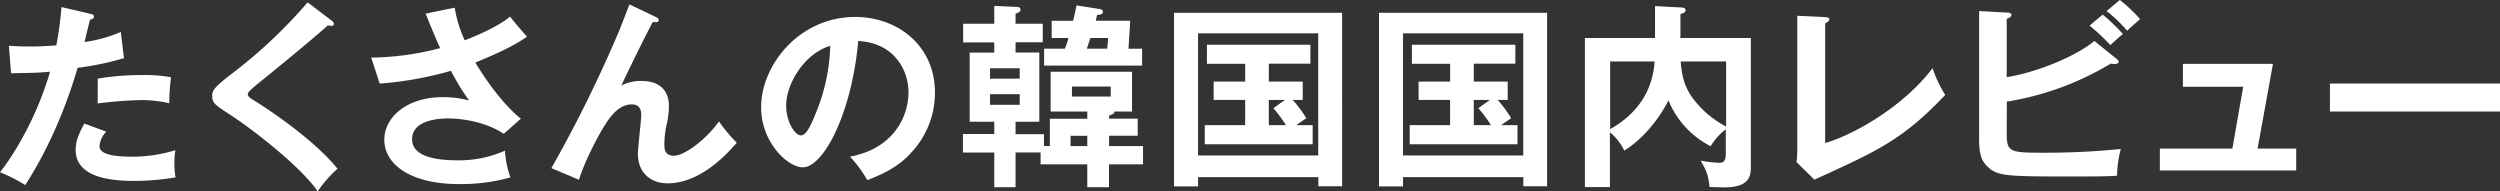
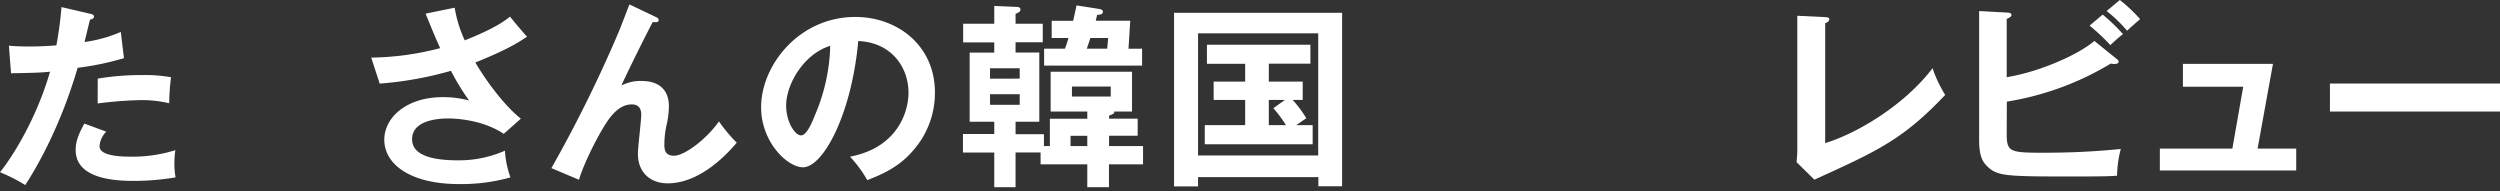
<svg xmlns="http://www.w3.org/2000/svg" viewBox="0 0 842.05 64.45">
  <rect x="0" y="0" width="842.05" height="64.45" fill="#333333" stroke="none" />
  <defs>
    <style>.cls-1{fill:#fff;}</style>
  </defs>
  <g id="レイヤー_2" data-name="レイヤー 2">
    <g id="レイヤー_1-2" data-name="レイヤー 1">
      <path class="cls-1" d="M30.4,4.65c.93.2,1.26.46,1.26.93,0,.13,0,.86-1.33,1-.33,1.2-1.59,6.51-1.85,7.57a46.67,46.67,0,0,0,12.21-3.39l1.06,8.83a96.31,96.31,0,0,1-15.6,3.25C19.78,44.54,11.08,58.34,8.5,62.33A57.31,57.31,0,0,0,0,58c3.58-4.38,12-17.12,16.86-33.85-4,.4-6.9.4-13.14.53L3,15.4c1.66.13,3.71.26,6.5.26,1.26,0,5,0,9.49-.39A125.17,125.17,0,0,0,20.71,2.39Zm5.38,39.69a7.81,7.81,0,0,0-2.26,4.91c0,3.52,8.1,3.52,11.15,3.52a48.27,48.27,0,0,0,14.4-2.19,27.17,27.17,0,0,0-.33,4.51,24.9,24.9,0,0,0,.4,4.65,85,85,0,0,1-13.87,1.19c-6.24,0-19.78-.53-19.78-10.42,0-2.72.8-5,2.92-8.89ZM32.92,26.48a87.66,87.66,0,0,1,14.87-1.19,49.12,49.12,0,0,1,9.82.73A71.68,71.68,0,0,0,57,34.78a39.84,39.84,0,0,0-9.76-1.06,132.31,132.31,0,0,0-14.34,1.13Z" />
-       <path class="cls-1" d="M111.65,6.9c.4.27.8.67.8,1.07s-.14.73-.87.73c-.2,0-.59-.07-1.19-.14-2.66,2.52-14.34,12.22-24,20-2.86,2.39-2.92,2.79-2.92,3.18,0,.8.59,1.2,2.59,2.39,1.06.67,18.78,11.75,27.61,22.7A41.84,41.84,0,0,0,107,64.45c-5.64-8.3-21.9-20.84-28.8-25.35-6-3.92-6.71-4.32-6.71-6.84,0-1.46.13-2.39,5.64-6.71A166.61,166.61,0,0,0,103.62.8Z" />
      <path class="cls-1" d="M153.14,2.59a42.92,42.92,0,0,0,3.39,11c10.15-4,13.67-6.7,15.26-8,2.46,3.12,4.38,5.24,5.71,6.77-5.31,3.71-12.21,6.57-17.39,8.69,4.25,7.3,10.62,15.27,15.33,18.92l-5.77,5.11c-6.44-4.31-14.74-5.18-18.65-5.18-1.73,0-12.22,0-12.22,7,0,5.58,7.24,7.1,15.4,7.1a38.18,38.18,0,0,0,15.87-3.25,32.43,32.43,0,0,0,1.85,9A61.21,61.21,0,0,1,154.6,62c-16.33,0-25.16-6.64-25.16-14.94,0-7.37,7.31-14.34,19.72-14.34A33.88,33.88,0,0,1,158,33.85a79.4,79.4,0,0,1-6.11-10,119.83,119.83,0,0,1-24,4.31l-2.86-8.76a94.9,94.9,0,0,0,23.23-3.19c-1.66-3.58-3.58-8.36-4.91-11.61Z" />
      <path class="cls-1" d="M220.85,5.71c.46.2,1,.46,1,1.06,0,.8-.86.73-2,.66-2.25,4.19-8.69,17.2-10.55,21.38a13.89,13.89,0,0,1,7-1.53c4.25,0,9,1.86,9,8.5a30.55,30.55,0,0,1-.6,5.51,31.17,31.17,0,0,0-.93,7.16c0,1.6,0,4,3.25,4,3.65,0,11.09-5.77,15.14-11.55a52.77,52.77,0,0,0,6,7.17c-2.66,3.06-11.88,13.68-23.3,13.68-5.24,0-10-3.12-10-10,0-2.05,1.12-11.21,1.12-13.07s-.66-3.52-3.18-3.52c-4.12,0-6.91,3.72-8.43,6-2.66,3.92-7.57,13.41-9.36,19.38l-9.29-3.91A447,447,0,0,0,208.5,10.49c.6-1.4,3-7.77,3.52-9Z" />
      <path class="cls-1" d="M286.3,52.77C302,49.78,306,38.1,306,31.13c0-7.7-5-16.73-16.92-17.32-2.26,24.75-11.82,42.54-18.65,42.54-5.11,0-14.07-8.36-14.07-20.24,0-14.14,12.81-30.4,31.72-30.4,14.14,0,26.82,9.56,26.82,25.42a29.28,29.28,0,0,1-7.83,20.11c-4.52,5.11-10,7.5-14.94,9.43A42.37,42.37,0,0,0,286.3,52.77ZM264.79,35.51c0,5.64,3,10.09,5,10.09s3.78-4.51,4.85-7.17a62.81,62.81,0,0,0,5-23C270.64,18.19,264.79,28.48,264.79,35.51Z" />
      <path class="cls-1" d="M366.22,37.57H353.88V24.16h27.41V37.57h-6c.07.66-.13.73-1.73,1.39v1h9.63v5.77h-9.63v3.46H385v6.17H373.52v7.7h-7.3v-7.7H350.49v-4h-8.43V63.06h-7.17V51.37H324.34V45.14h10.55V41H326.6V17.72h8.29V14.27H324.41V8h10.48V2l7.64.33c.66,0,1.19.27,1.19.93s-.66,1-1.66,1.4V8h9.16v6.24h-9.16v3.45h8V41h-8v4.19h9.56v4h2V40h12.61ZM343.46,26.48V23h-10v3.51Zm-10,5.25v3.58h10V31.73ZM384.68,16.4v5.7h-33V16.4h7a29.66,29.66,0,0,0,1.19-3.59h-5.64V7h7.23c.53-2.39.8-3.52,1.13-5.18L370.14,3c.86.13,1.33.4,1.33.93,0,.73-.53,1.06-1.93,1.06-.2.93-.33,1.33-.46,2h11.61l-.59,9.43ZM366.22,45.73h-5.64v3.46h5.64Zm7.9-16.59H361.05v3.38h13.07ZM372.93,16.4l.33-3.59h-6l-1.2,3.59Z" />
      <path class="cls-1" d="M403.53,59.67v3.12h-8.09V4.31h56.61V62.73h-8V59.67ZM444,52.37V11.22H403.53V52.37ZM427.36,27.48h11.42v6.17h-3.39A40.33,40.33,0,0,1,440,39.83c-.53.33-2.25,1.52-3.38,2.32h5.51v6.44H405.79V42.15H419.4v-8.5H408.78V27.48H419.4v-6H406.52V15.07h34.85v6.37h-14Zm5.44,6.17h-5.44v8.5h5.78a44,44,0,0,0-4.25-5.71Z" />
-       <path class="cls-1" d="M472.57,59.67v3.12h-8.1V4.31h56.62V62.73h-8V59.67Zm40.49-7.3V11.22H472.57V52.37ZM496.4,27.48h11.42v6.17h-3.39A40.33,40.33,0,0,1,509,39.83c-.53.33-2.26,1.52-3.39,2.32h5.51v6.44h-36.3V42.15h13.6v-8.5H477.81V27.48h10.62v-6H475.56V15.07H510.4v6.37h-14Zm5.44,6.17H496.4v8.5h5.77a42.61,42.61,0,0,0-4.24-5.71Z" />
-       <path class="cls-1" d="M589.73,12.81V55.69c0,3.19,0,7.43-9,7.43-.2,0-4.38-.13-4.91-.13-.47-4.11-1-5.38-3-8.89a44.18,44.18,0,0,0,6,.73c1.06,0,2.46,0,2.46-2.79v-8.5a20.58,20.58,0,0,0-5.11,5.71,30.26,30.26,0,0,1-14.21-15.46c-3.38,6.9-9.36,13.6-14.87,16.92a18.4,18.4,0,0,0-4.84-6.17V63h-8.43V12.81h23.63V2.06l8.83.46c.33,0,1.46.07,1.46.87s-.73,1.06-1.73,1.32V12c0,.2-.07.6-.07.8ZM542.34,43.48c13.47-7.57,14.6-18.59,15-22.77h-15ZM566.1,20.71c.27,4.51,1.26,8.56,4,12.28a32.8,32.8,0,0,0,11.29,9.62V20.71Z" />
      <path class="cls-1" d="M614.76,5.77c.86.07,1.39.2,1.39.67,0,.79-.93,1.19-1.39,1.39V48.19c10.09-3,26.42-12.41,36.17-25.22a41.84,41.84,0,0,0,4.25,9c-14.2,15-22.7,18.85-44.07,28.54l-6-5.91c.13-.93.26-3.05.26-4V5.31Z" />
      <path class="cls-1" d="M675.9,45c0,6.18,1,6.44,12.34,6.44a254.07,254.07,0,0,0,26.09-1.26,36.8,36.8,0,0,0-1.26,9c-1.79.13-3.45.26-13.68.26-24.22,0-26.81,0-30.39-3.78-1.53-1.59-2.39-3.72-2.39-8.76V3.72l9.62.53c.6,0,1.26.2,1.26.79s-.66.93-1.59,1.33V26c11-1.79,24-7.5,29.53-12.21l7.64,6.17a1.15,1.15,0,0,1,.53.8c0,.53-.53.8-1.53.8a9.71,9.71,0,0,1-1.13-.14,97.49,97.49,0,0,1-35,12.81ZM708.22,4.91a63.14,63.14,0,0,1,6.84,6.57c-1.26.93-3.78,3.26-4.25,3.72a65.09,65.09,0,0,0-7-6.57ZM714,0a52.18,52.18,0,0,1,6.83,6.44c-1.46,1.26-3.58,3.12-4.38,3.91a46.29,46.29,0,0,0-6.9-6.63Z" />
      <path class="cls-1" d="M773.41,50.05v7.37H727.48V50.05h24.43l3.65-20.84H735.25v-7.7h30.33L760.4,50.05Z" />
      <path class="cls-1" d="M842.05,28.14v9.43H784.77V28.14Z" />
    </g>
  </g>
</svg>